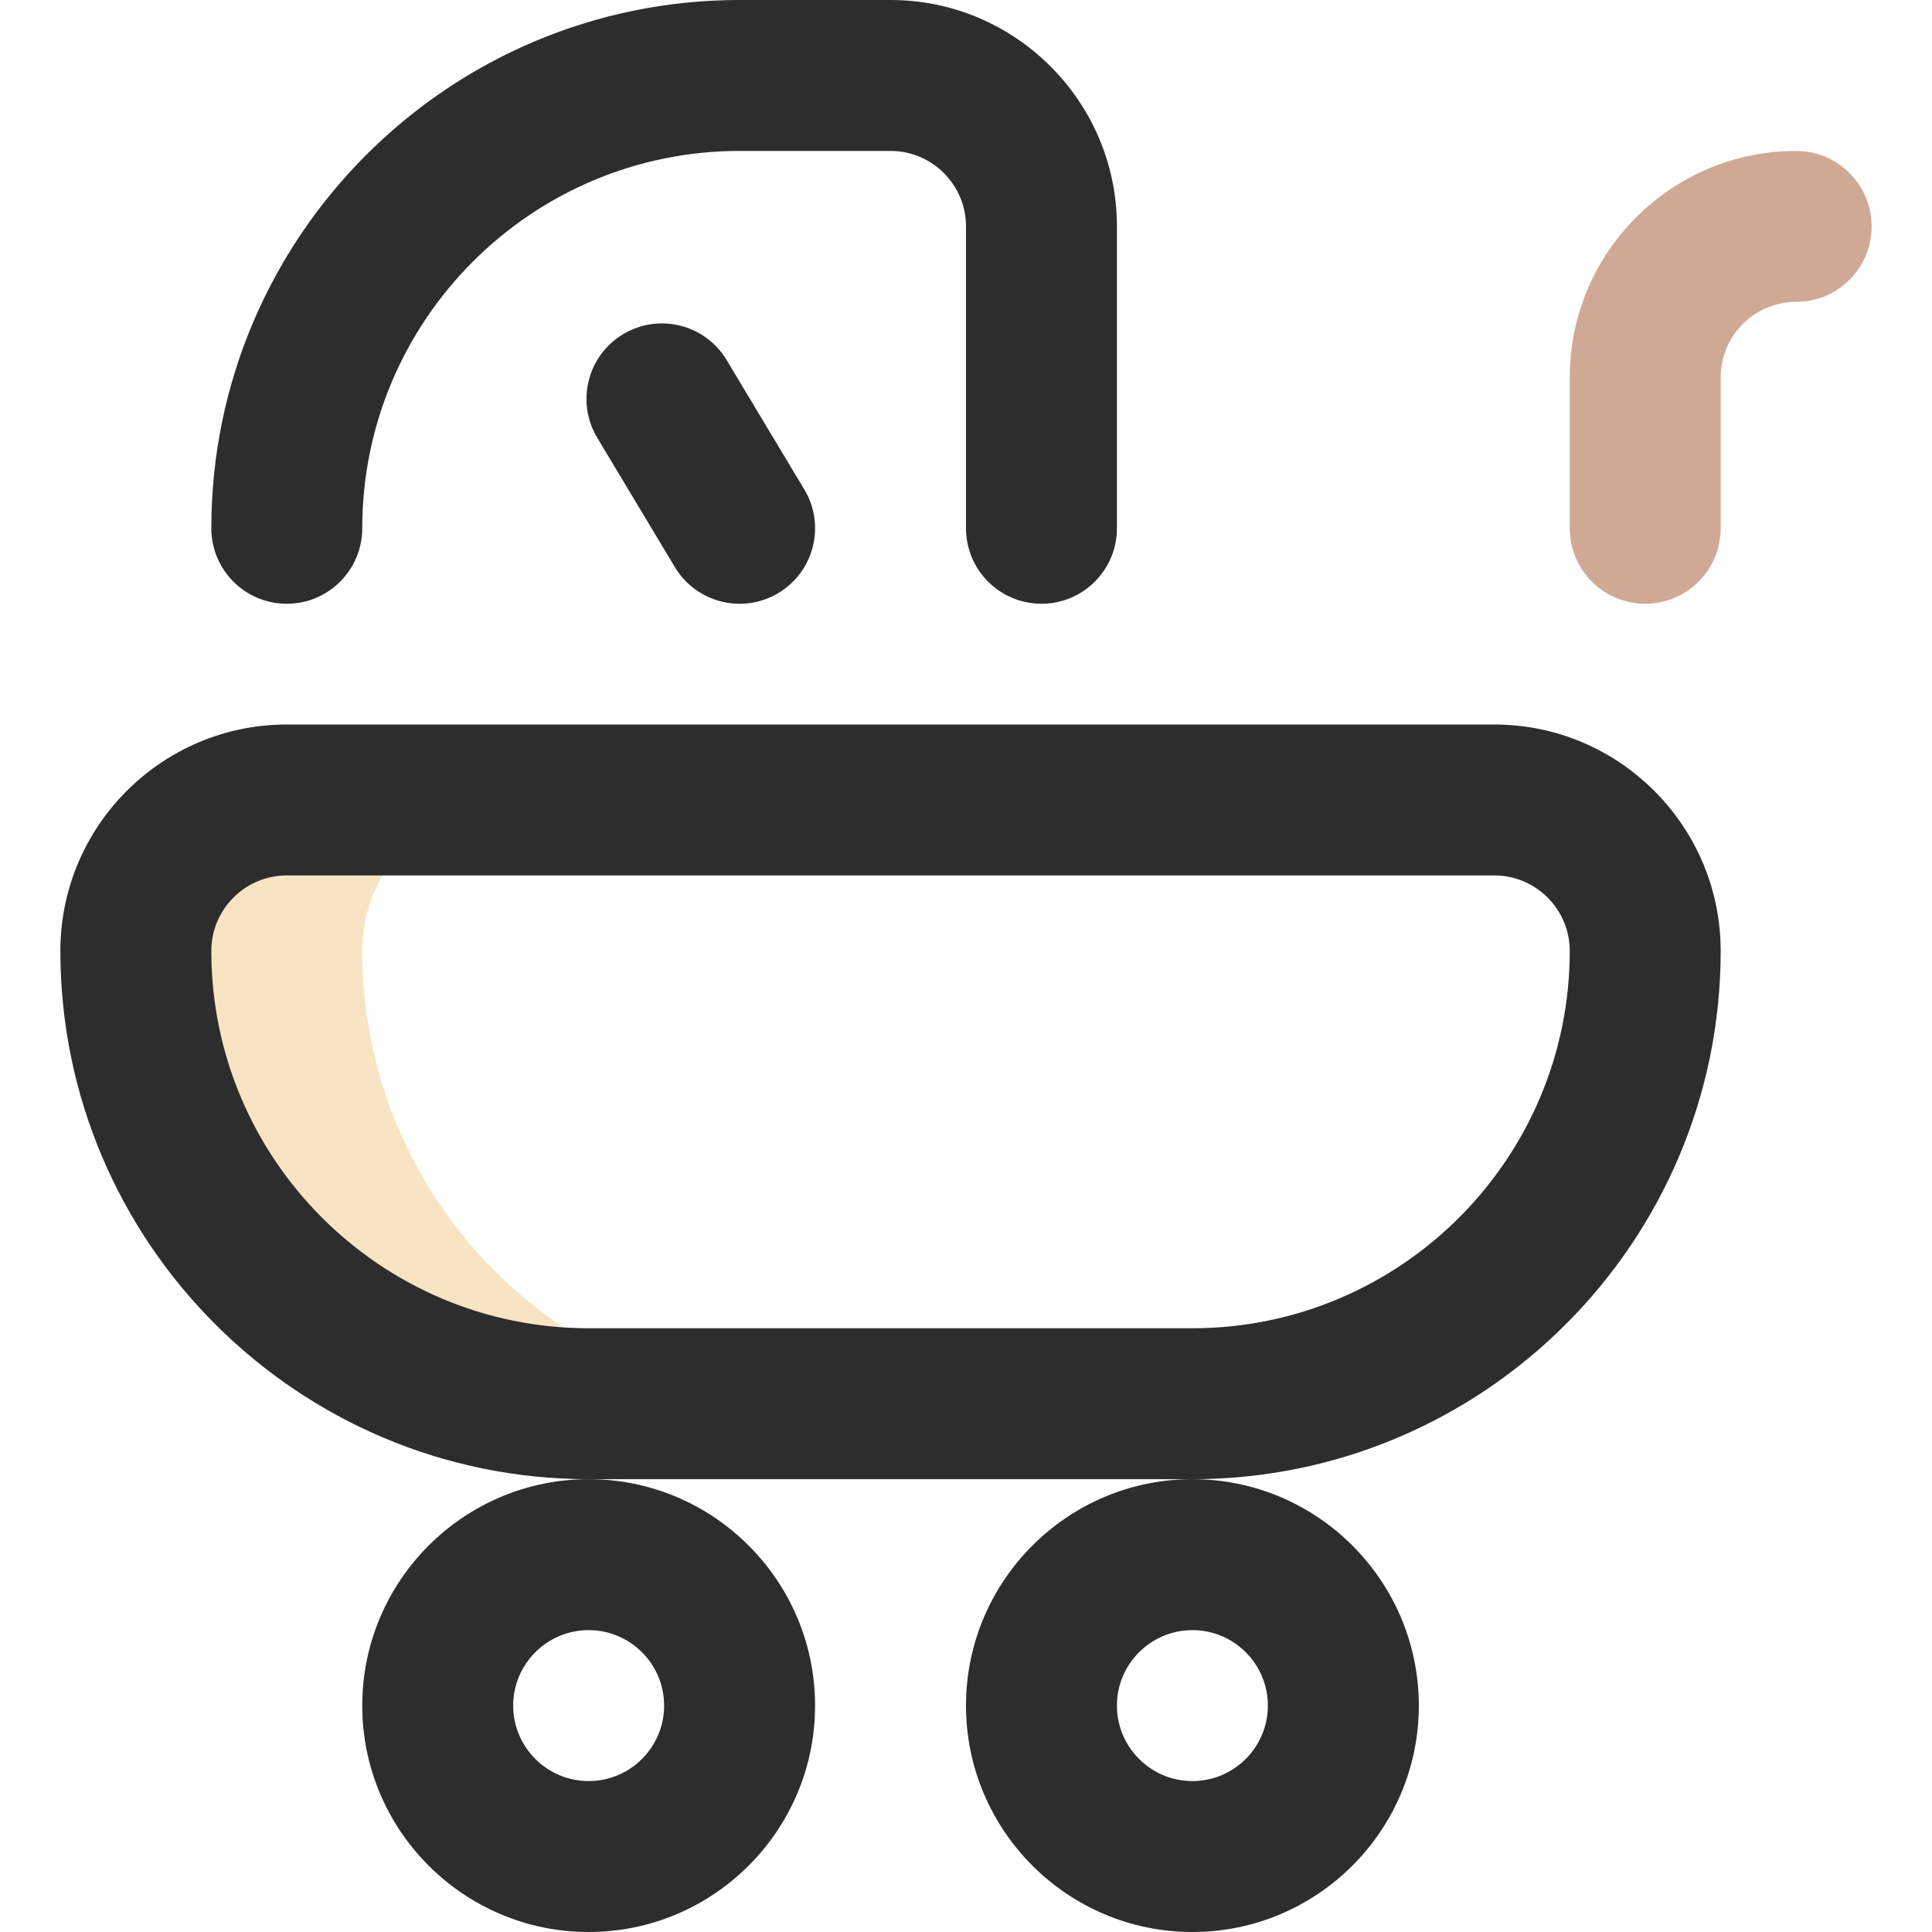
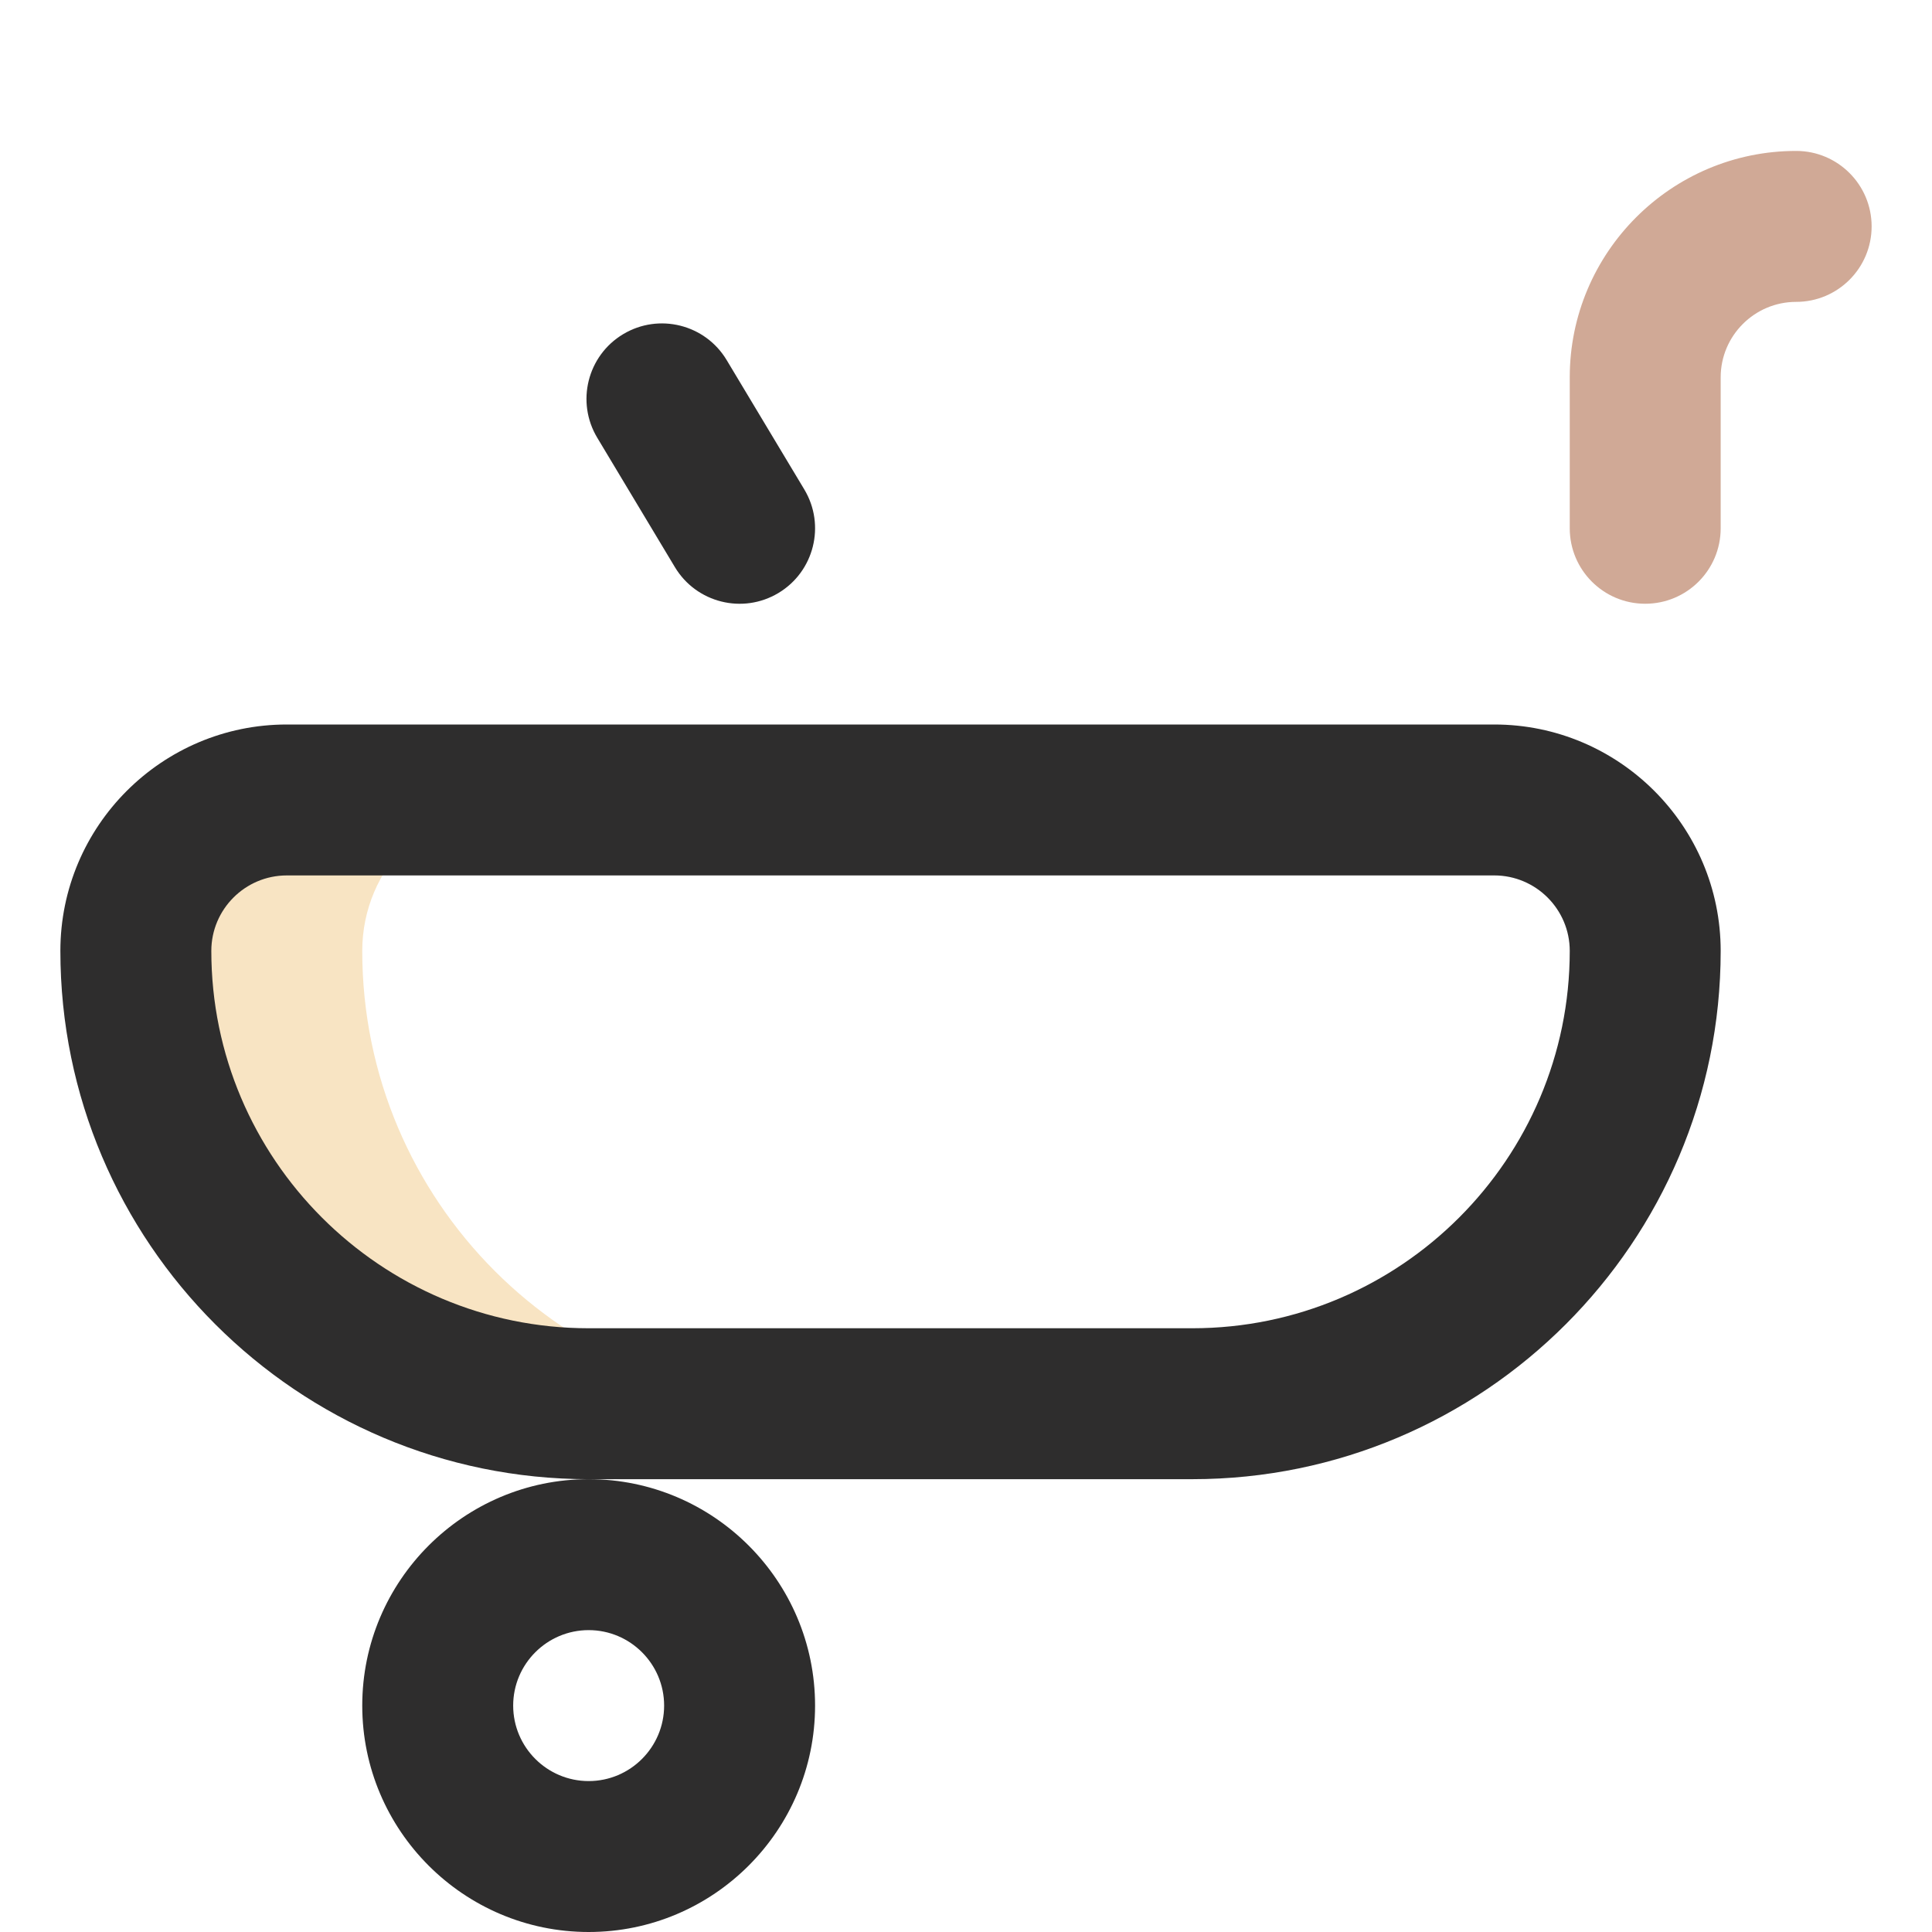
<svg xmlns="http://www.w3.org/2000/svg" width="100" height="100" viewBox="0 0 100 100" fill="none">
  <path d="M18.75 49.219C18.75 44.904 22.248 41.406 26.562 41.406H14.844C10.529 41.406 7.031 44.904 7.031 49.219C7.031 62.163 17.525 72.656 30.469 72.656H42.188C29.243 72.656 18.75 62.163 18.75 49.219Z" fill="#F8E4C3" />
  <path d="M85.156 31.25C87.314 31.25 89.062 29.501 89.062 27.344V19.531C89.062 17.377 90.815 15.625 92.969 15.625C95.126 15.625 96.875 13.876 96.875 11.719C96.875 9.561 95.126 7.812 92.969 7.812C86.507 7.812 81.25 13.069 81.25 19.531V27.344C81.25 29.501 82.999 31.25 85.156 31.25Z" fill="#D0A996" />
  <path d="M3.125 49.219C3.125 64.296 15.391 76.562 30.469 76.562H61.719C76.796 76.562 89.062 64.296 89.062 49.219C89.062 42.757 83.805 37.5 77.344 37.5H14.844C8.382 37.5 3.125 42.757 3.125 49.219ZM14.844 45.312H77.344C79.498 45.312 81.25 47.065 81.25 49.219C81.25 59.988 72.488 68.75 61.719 68.75H30.469C19.699 68.75 10.938 59.988 10.938 49.219C10.938 47.065 12.69 45.312 14.844 45.312Z" fill="#2E2D2D" />
-   <path d="M10.938 27.344C10.938 29.501 12.686 31.25 14.844 31.25C17.001 31.25 18.75 29.501 18.75 27.344C18.75 16.574 27.512 7.812 38.281 7.812H46.094C48.248 7.812 50 9.565 50 11.719V27.344C50 29.501 51.749 31.25 53.906 31.25C56.064 31.25 57.812 29.501 57.812 27.344V11.719C57.812 5.257 52.556 0 46.094 0H38.281C23.204 0 10.938 12.266 10.938 27.344Z" fill="#2E2D2D" />
  <path d="M18.75 88.281C18.75 94.743 24.007 100 30.469 100C36.931 100 42.188 94.743 42.188 88.281C42.188 81.82 36.931 76.562 30.469 76.562C24.007 76.562 18.75 81.82 18.75 88.281ZM30.469 84.375C32.623 84.375 34.375 86.127 34.375 88.281C34.375 90.435 32.623 92.188 30.469 92.188C28.315 92.188 26.562 90.435 26.562 88.281C26.562 86.127 28.315 84.375 30.469 84.375Z" fill="#2E2D2D" />
-   <path d="M50 88.281C50 94.743 55.257 100 61.719 100C68.18 100 73.438 94.743 73.438 88.281C73.438 81.82 68.18 76.562 61.719 76.562C55.257 76.562 50 81.82 50 88.281ZM61.719 84.375C63.873 84.375 65.625 86.127 65.625 88.281C65.625 90.435 63.873 92.188 61.719 92.188C59.565 92.188 57.812 90.435 57.812 88.281C57.812 86.127 59.565 84.375 61.719 84.375Z" fill="#2E2D2D" />
  <path d="M32.253 17.297C30.403 18.407 29.803 20.806 30.913 22.656L34.932 29.354C36.04 31.201 38.438 31.805 40.291 30.694C42.141 29.584 42.741 27.184 41.631 25.334L37.612 18.637C36.503 16.787 34.103 16.187 32.253 17.297Z" fill="#2E2D2D" />
</svg>